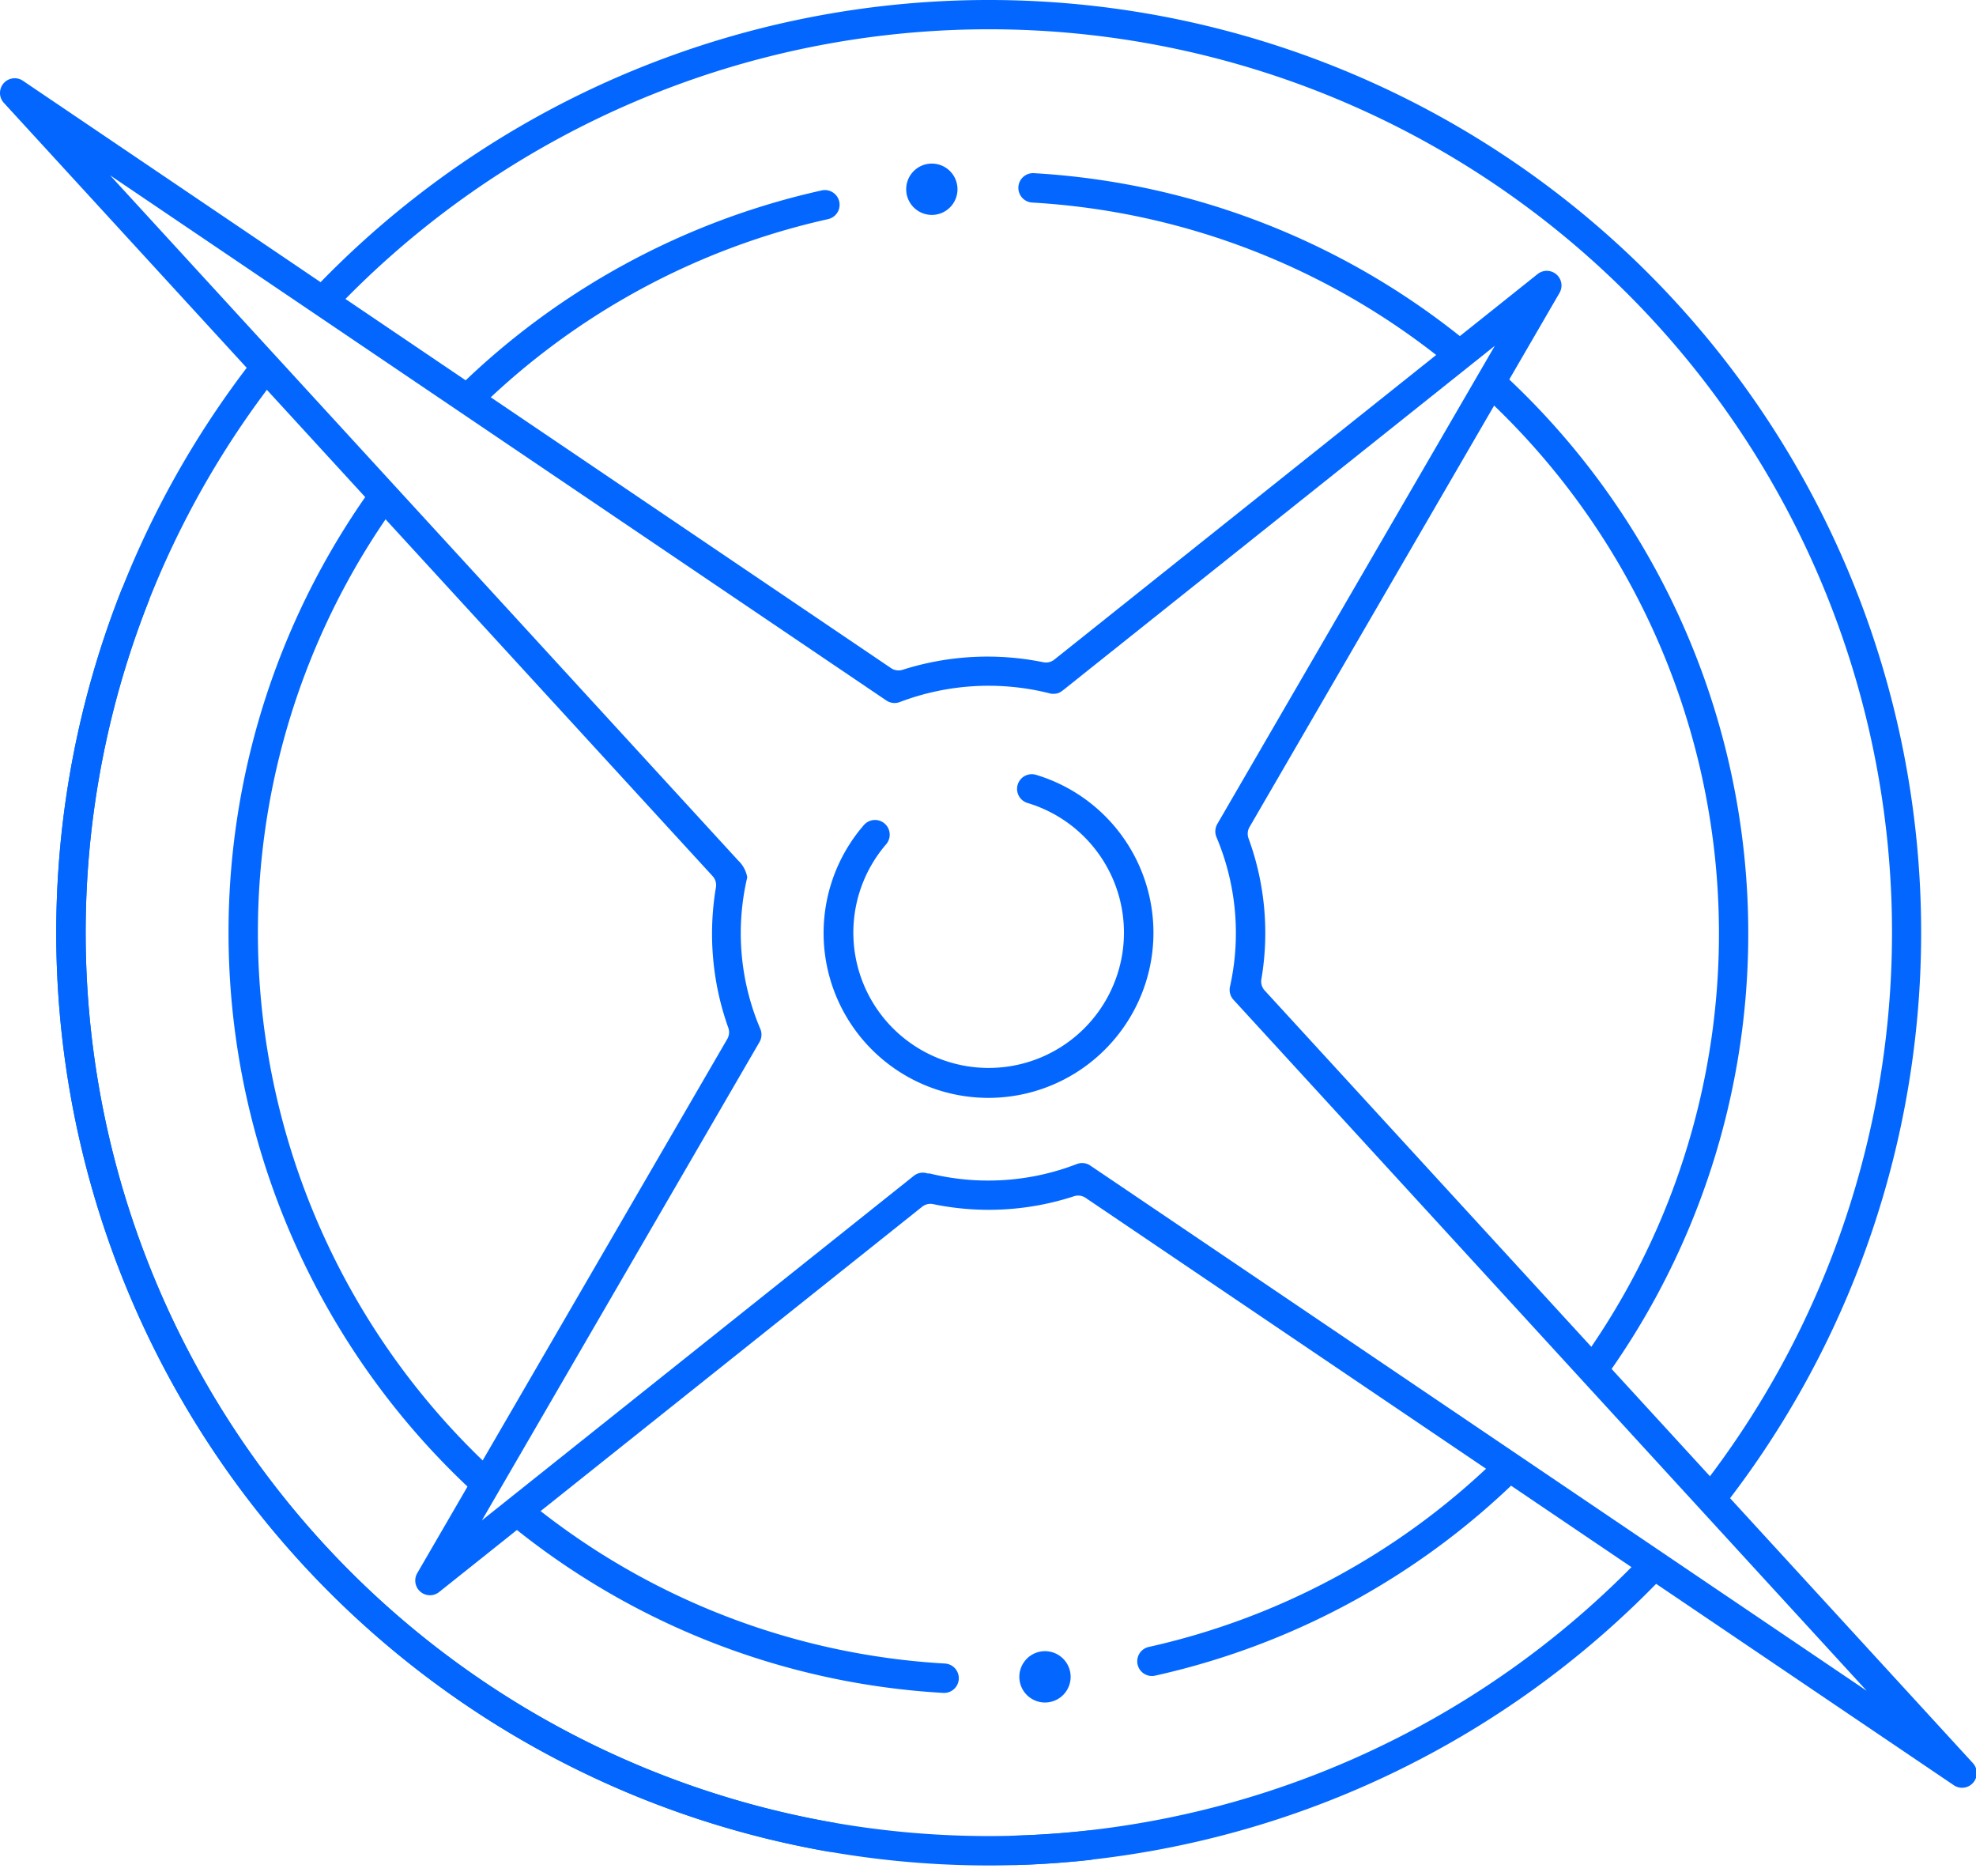
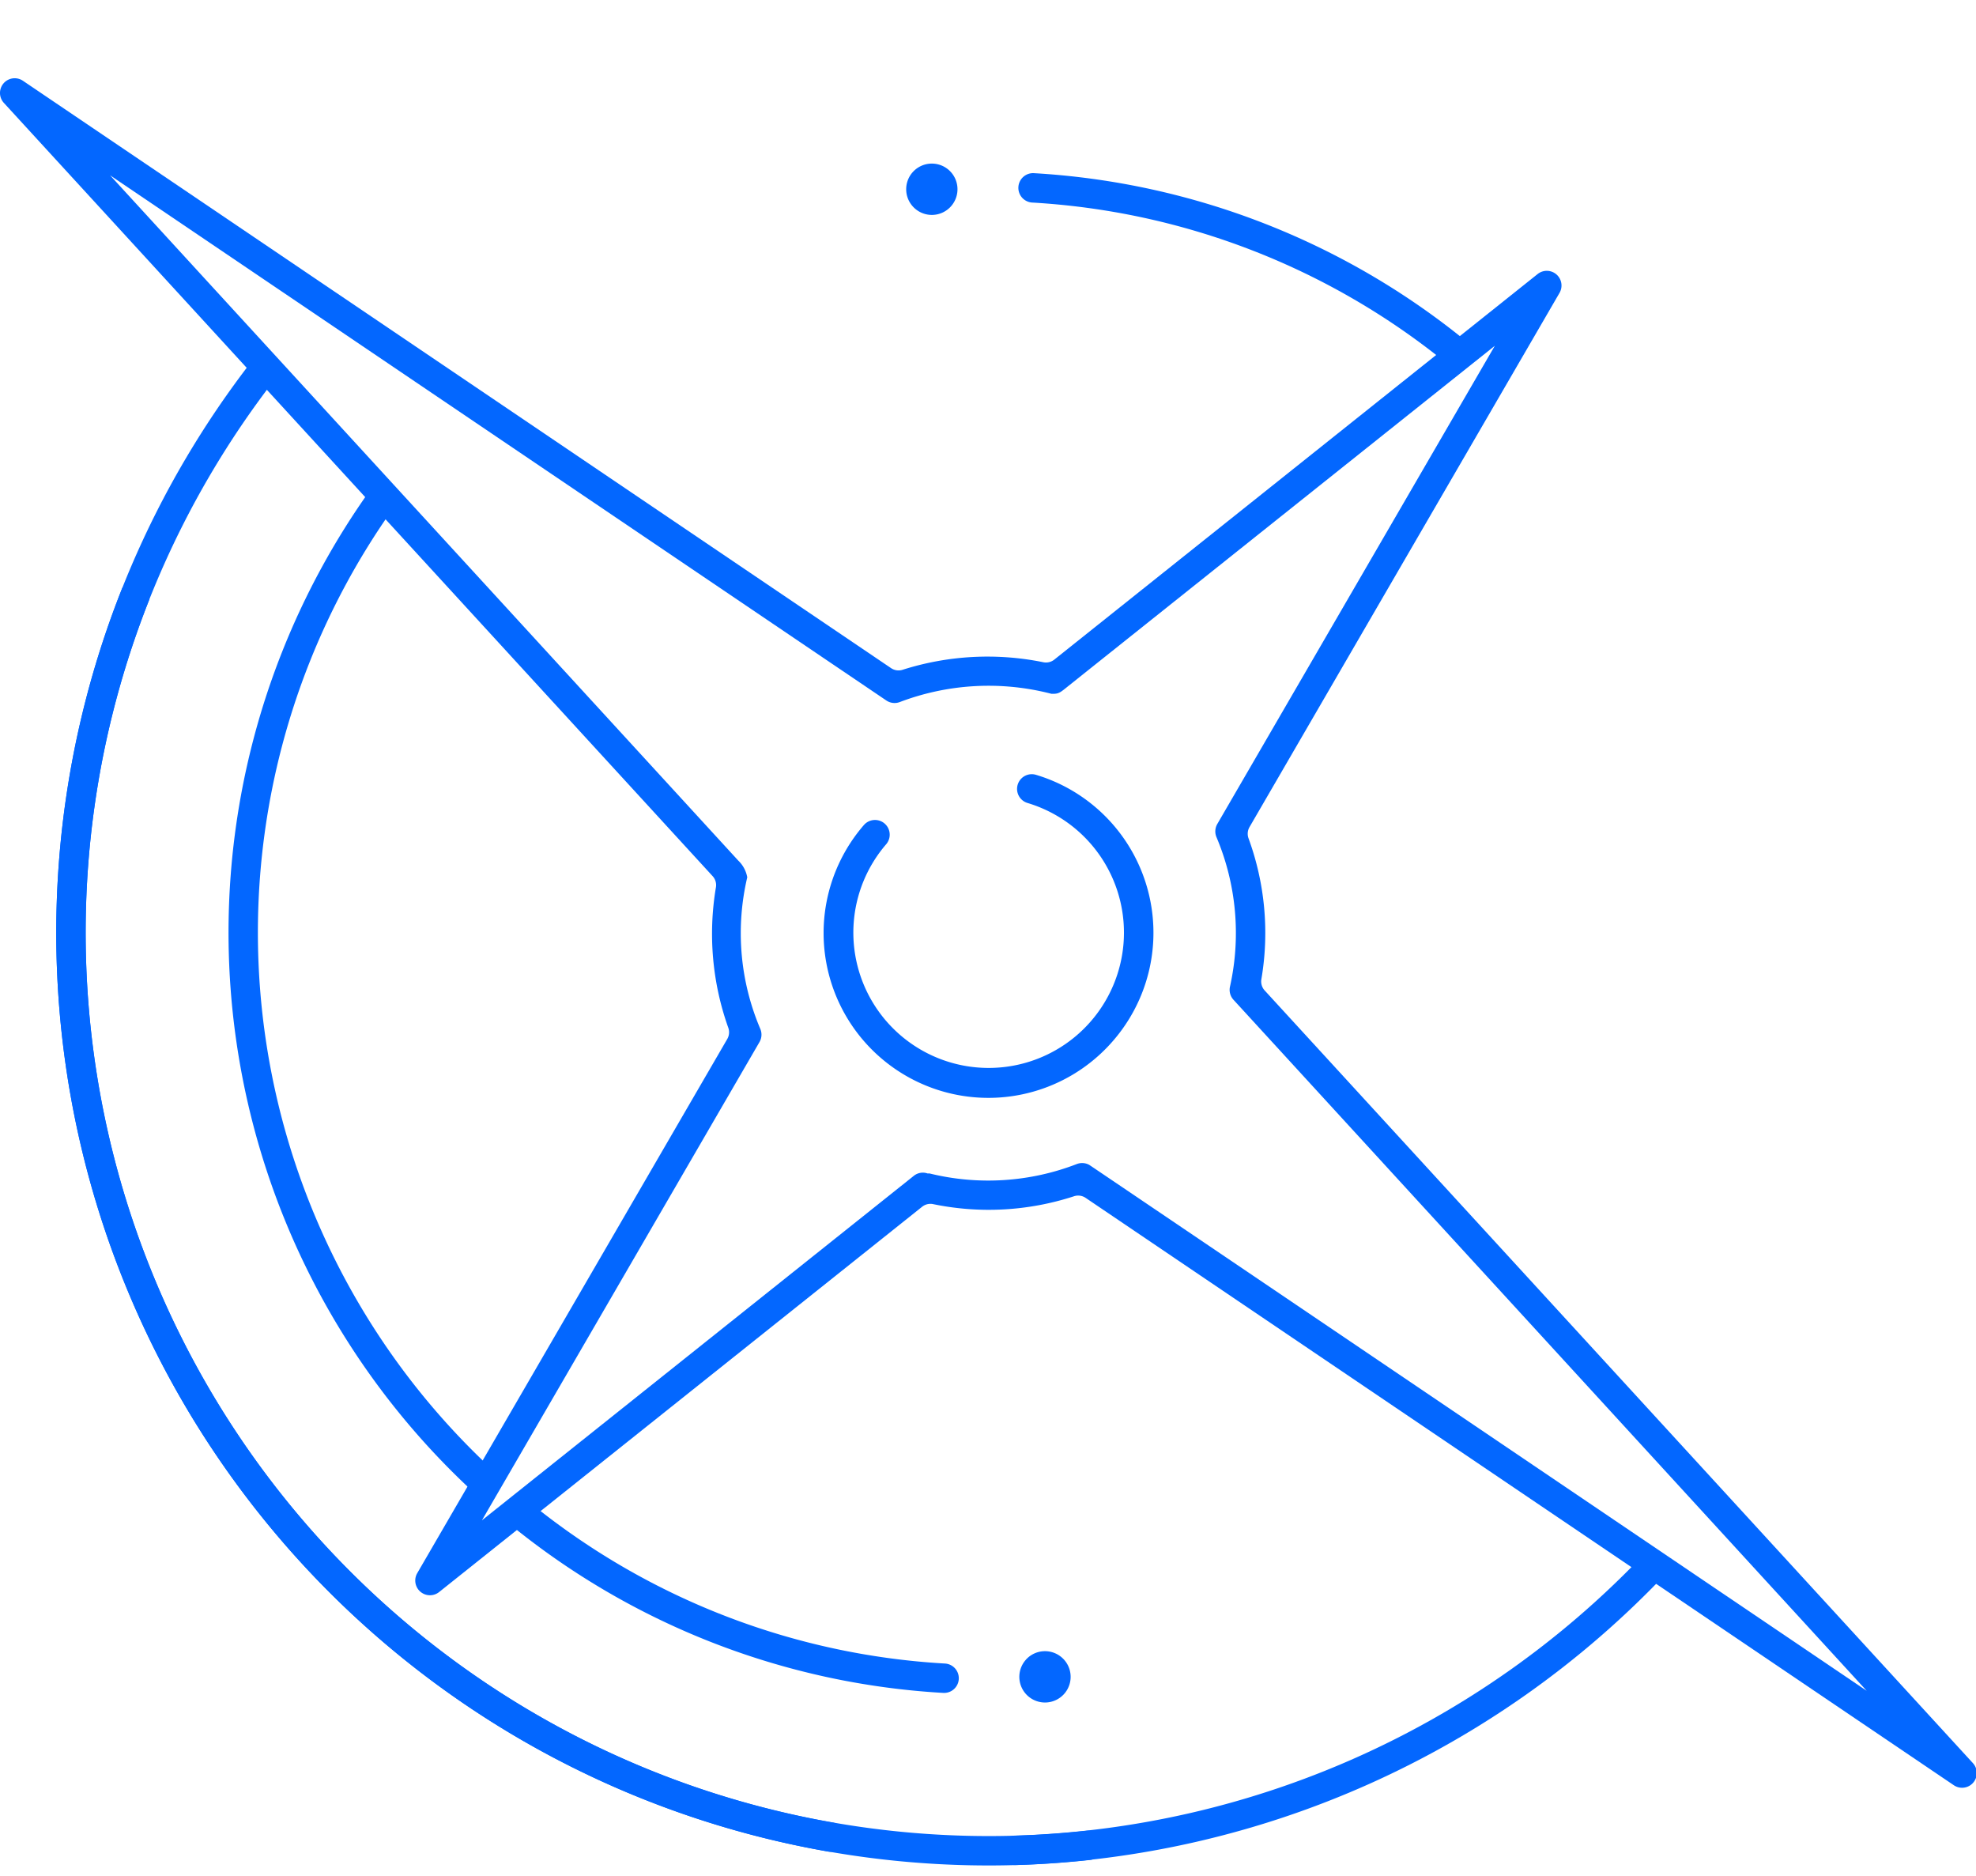
<svg xmlns="http://www.w3.org/2000/svg" xmlns:ns1="http://sodipodi.sourceforge.net/DTD/sodipodi-0.dtd" xmlns:ns2="http://www.inkscape.org/namespaces/inkscape" id="Grupo_457" data-name="Grupo 457" viewBox="0 0 118 112" version="1.1" ns1:docname="pictogram-compass.svg" ns2:version="1.1.2 (b8e25be833, 2022-02-05)">
  <defs id="defs33" />
  <ns1:namedview id="namedview31" pagecolor="#ffffff" bordercolor="#666666" borderopacity="1.0" ns2:pageshadow="2" ns2:pageopacity="0.0" ns2:pagecheckerboard="0" showgrid="false" ns2:zoom="2.2339364" ns2:cx="-26.186959" ns2:cy="5.3716839" ns2:window-width="1920" ns2:window-height="1009" ns2:window-x="-8" ns2:window-y="-8" ns2:window-maximized="1" ns2:current-layer="Grupo_457" />
  <g id="g908" transform="matrix(1.209,0,0,1.209,0.004,0.03)">
    <path id="Trazado_31344" data-name="Trazado 31344" d="m 178.621,1703.073 -23.876,19.043 a 0.66,0.66 0 0 1 -0.544,0.128 13.823,13.823 0 0 0 -6.94,0.371 0.659,0.659 0 0 1 -0.574,-0.077 l -42.881,-29.006 a 0.726,0.726 0 0 0 -0.942,1.093 l 35.006,38.183 a 0.654,0.654 0 0 1 0.162,0.556 13.81,13.81 0 0 0 0.61,6.927 0.662,0.662 0 0 1 -0.047,0.556 l -15.315,26.382 a 0.726,0.726 0 0 0 1.081,0.932 l 23.859,-19.028 a 0.657,0.657 0 0 1 0.545,-0.127 13.577,13.577 0 0 0 6.949,-0.388 0.654,0.654 0 0 1 0.575,0.075 l 42.888,29.009 a 0.726,0.726 0 0 0 0.942,-1.092 l -34.983,-38.158 a 0.659,0.659 0 0 1 -0.161,-0.559 13.593,13.593 0 0 0 -0.634,-6.948 0.664,0.664 0 0 1 0.046,-0.559 l 15.314,-26.381 a 0.726,0.726 0 0 0 -1.08,-0.932 z m -15.824,27.16 a 0.731,0.731 0 0 0 -0.042,0.646 12.167,12.167 0 0 1 0.668,7.388 0.728,0.728 0 0 0 0.164,0.636 l 31.286,34.136 c -38.367,-25.954 -38.372,-25.957 -38.409,-25.977 a 0.731,0.731 0 0 0 -0.605,-0.037 12.138,12.138 0 0 1 -7.267,0.467 0.658,0.658 0 0 0 -0.1,0 0.713,0.713 0 0 0 -0.676,0.108 l -21.341,17.02 13.71,-23.62 a 0.728,0.728 0 0 0 0.041,-0.646 12.059,12.059 0 0 1 -0.646,-7.488 1.5,1.5 0 0 0 -0.442,-0.824 l -31.029,-33.842 38.34,25.933 a 0.725,0.725 0 0 0 0.665,0.078 12.352,12.352 0 0 1 7.49,-0.408 h 0.019 0.009 c 0.341,0.01 0.408,-0.062 0.827,-0.4 l 21.046,-16.785 z" transform="translate(-102.674,-1689.566)" fill="#0367ff" />
    <g id="g877">
      <g id="Grupo_455" data-name="Grupo 455" transform="translate(2.776)">
        <g id="Grupo_443" data-name="Grupo 443" transform="translate(47.573,81.515)">
          <path id="Trazado_31332" data-name="Trazado 31332" d="m 153.326,1771.521 a 1.267,1.267 0 1 0 1.808,-0.113 1.266,1.266 0 0 0 -1.788,0.089 z m 0.388,0.334 z" transform="translate(-153.022,-1771.08)" fill="#0367ff" />
        </g>
        <g id="Grupo_444" data-name="Grupo 444" transform="translate(41.982,8.059)">
          <path id="Trazado_31333" data-name="Trazado 31333" d="m 149.656,1699.714 a 1.267,1.267 0 1 0 -1.809,0.113 1.265,1.265 0 0 0 1.788,-0.089 z m -0.388,-0.334 z" transform="translate(-147.431,-1697.625)" fill="#0367ff" />
        </g>
        <g id="Grupo_445" data-name="Grupo 445" transform="translate(46.624,76.831)">
          <path id="Trazado_31334" data-name="Trazado 31334" d="m 183.77,1766.4 a 44.728,44.728 0 0 1 -30.992,13.791 0.727,0.727 0 0 0 0.042,1.453 46.182,46.182 0 0 0 32.134,-14.388 q -0.611,-0.407 -1.184,-0.856 z" transform="translate(-152.074,-1766.397)" fill="#0367ff" />
        </g>
        <g id="Grupo_446" data-name="Grupo 446" transform="translate(0.018,17.766)">
          <path id="Trazado_31335" data-name="Trazado 31335" d="m 116.276,1708.24 a 4.146,4.146 0 0 1 -1.133,-0.908 46.067,46.067 0 0 0 28.4,73.641 0.726,0.726 0 1 0 0.248,-1.43 44.617,44.617 0 0 1 -27.519,-71.3 z" transform="translate(-105.468,-1707.332)" fill="#0367ff" />
        </g>
        <g id="Grupo_447" data-name="Grupo 447" transform="translate(0,29.001)">
          <path id="Trazado_31336" data-name="Trazado 31336" d="m 110.054,1719.124 a 4.125,4.125 0 0 1 -1.341,-0.557 46.065,46.065 0 0 0 47.773,62.828 0.726,0.726 0 1 0 -0.159,-1.443 44.615,44.615 0 0 1 -46.273,-60.828 z" transform="translate(-105.449,-1718.567)" fill="#0367ff" />
        </g>
        <g id="Grupo_448" data-name="Grupo 448" transform="translate(12.688)">
-           <path id="Trazado_31337" data-name="Trazado 31337" d="m 118.137,1703.858 a 11.792,11.792 0 0 1 1.456,0.59 44.6,44.6 0 0 1 67.127,58.531 14.355,14.355 0 0 0 0.987,1.086 46.053,46.053 0 0 0 -69.57,-60.207 z" transform="translate(-118.137,-1689.566)" fill="#0367ff" />
-         </g>
+           </g>
        <g id="Grupo_449" data-name="Grupo 449" transform="translate(47.504,8.525)">
          <path id="Trazado_31338" data-name="Trazado 31338" d="m 175.182,1706.466 a 37.188,37.188 0 0 0 -21.459,-8.374 0.727,0.727 0 0 0 -0.086,1.451 35.727,35.727 0 0 1 20.363,7.839 10.64,10.64 0 0 0 1.182,-0.916 z" transform="translate(-152.954,-1698.091)" fill="#0367ff" />
        </g>
        <g id="Grupo_450" data-name="Grupo 450" transform="translate(8.508,24.149)">
          <path id="Trazado_31339" data-name="Trazado 31339" d="m 120.974,1713.715 a 37.613,37.613 0 0 0 5.224,49.643 c 0.29,-0.394 0.564,-0.8 0.818,-1.218 a 36.164,36.164 0 0 1 -4.93,-47.487 5.118,5.118 0 0 0 -1.112,-0.938 z" transform="translate(-113.957,-1713.715)" fill="#0367ff" />
        </g>
        <g id="Grupo_451" data-name="Grupo 451" transform="translate(19.82,9.361)">
-           <path id="Trazado_31340" data-name="Trazado 31340" d="m 143.255,1698.945 a 37.194,37.194 0 0 0 -17.986,9.766 11.433,11.433 0 0 0 1.188,0.882 35.741,35.741 0 0 1 17.116,-9.231 0.726,0.726 0 0 0 -0.318,-1.417 z" transform="translate(-125.269,-1698.927)" fill="#0367ff" />
-         </g>
+           </g>
        <g id="Grupo_452" data-name="Grupo 452" transform="translate(22.258,74.358)">
          <path id="Trazado_31341" data-name="Trazado 31341" d="m 149.345,1771.692 a 35.717,35.717 0 0 1 -20.276,-7.768 c -0.414,0.31 -0.925,0.492 -1.362,0.771 a 37.182,37.182 0 0 0 21.552,8.447 0.726,0.726 0 0 0 0.086,-1.45 z" transform="translate(-127.707,-1763.924)" fill="#0367ff" />
        </g>
        <g id="Grupo_453" data-name="Grupo 453" transform="translate(53.392,72.154)">
-           <path id="Trazado_31342" data-name="Trazado 31342" d="m 176.441,1761.72 a 35.74,35.74 0 0 1 -17.032,9.153 0.726,0.726 0 0 0 0.318,1.417 37.18,37.18 0 0 0 17.888,-9.678 8.7,8.7 0 0 0 -1.174,-0.892 z" transform="translate(-158.841,-1761.72)" fill="#0367ff" />
-         </g>
+           </g>
        <g id="Grupo_454" data-name="Grupo 454" transform="translate(70.595,18.287)">
-           <path id="Trazado_31343" data-name="Trazado 31343" d="m 176.26,1708.873 c -0.065,0.1 -0.141,0.2 -0.216,0.295 a 36.167,36.167 0 0 1 4.914,47.332 c 0.362,0.337 0.678,0.714 1.005,1.082 a 37.615,37.615 0 0 0 -5.207,-49.729 6.223,6.223 0 0 1 -0.496,1.02 z" transform="translate(-176.044,-1707.853)" fill="#0367ff" />
-         </g>
+           </g>
      </g>
      <g id="Grupo_456" data-name="Grupo 456" transform="translate(40.694,38.207)">
        <path id="Trazado_31345" data-name="Trazado 31345" d="m 157.667,1740.919 a 8.14,8.14 0 1 1 -12.327,-10.634 0.726,0.726 0 1 1 1.1,0.949 6.683,6.683 0 1 0 6.986,-2.039 0.726,0.726 0 0 1 0.415,-1.392 8.142,8.142 0 0 1 3.826,13.116 z" transform="translate(-143.368,-1727.772)" fill="#0367ff" />
      </g>
    </g>
  </g>
</svg>